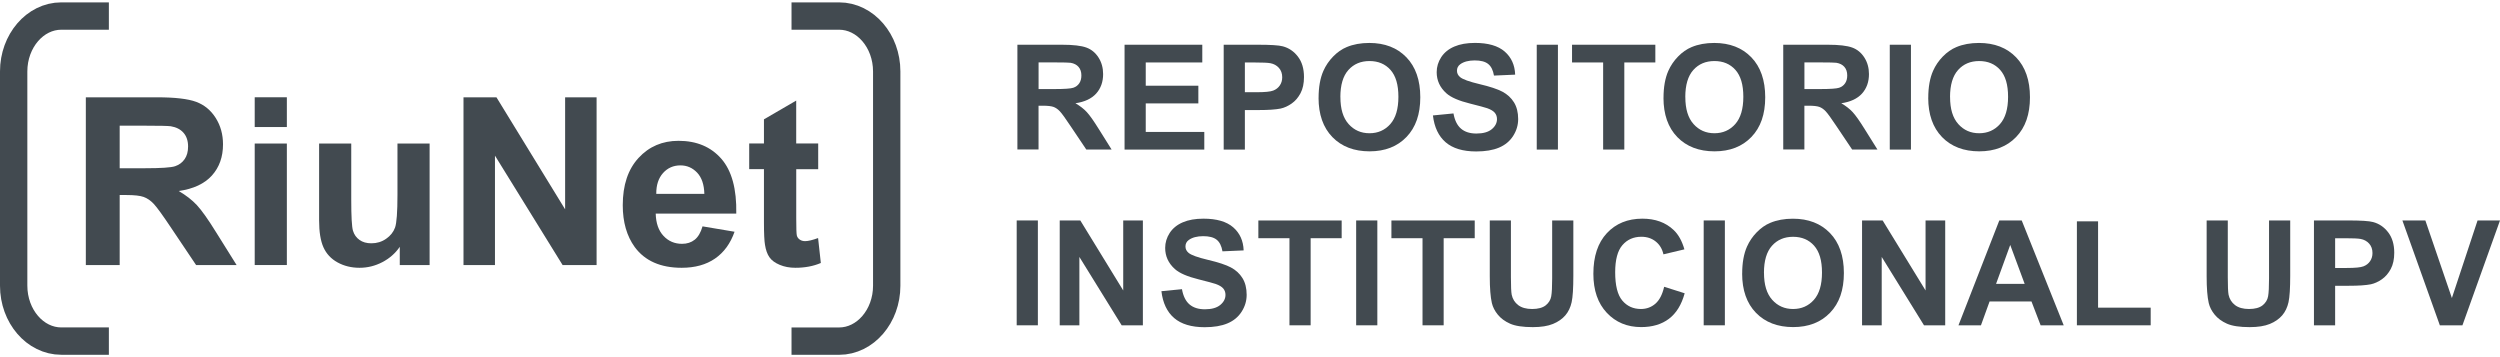
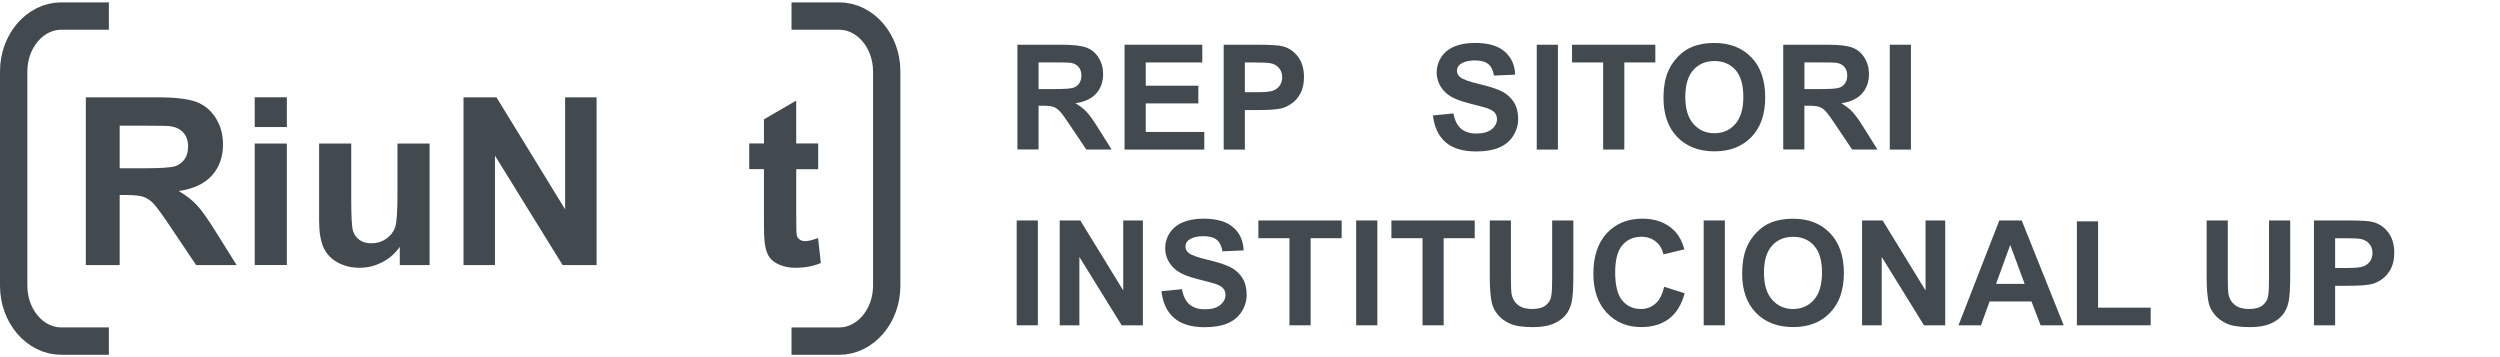
<svg xmlns="http://www.w3.org/2000/svg" id="Capa_1" data-name="Capa 1" viewBox="0 0 672.82 94.84" width="700" height="100">
  <defs>
    <style>
      .cls-1 {
        fill: none;
        stroke: #424a50;
        stroke-width: 7.36px;
      }

      .cls-2 {
        fill: #424a50;
      }
    </style>
  </defs>
  <g id="Capa_1-2" data-name="Capa 1">
    <g>
      <g>
        <path class="cls-2" d="M273.81,39.61V11.4h11.99c3.01,0,5.2.26,6.57.76,1.37.5,2.46,1.41,3.28,2.7.82,1.29,1.23,2.78,1.23,4.44,0,2.11-.63,3.86-1.87,5.24-1.25,1.38-3.1,2.25-5.58,2.61,1.23.72,2.25,1.51,3.05,2.37.8.86,1.88,2.39,3.24,4.58l3.44,5.5h-6.81l-4.12-6.14c-1.46-2.2-2.46-3.58-3-4.15-.54-.57-1.11-.96-1.71-1.18-.6-.21-1.56-.32-2.86-.32h-1.16v11.78h-5.7ZM279.51,23.33h4.22c2.73,0,4.44-.12,5.12-.35.68-.23,1.22-.63,1.6-1.19.39-.56.58-1.27.58-2.12,0-.95-.25-1.71-.76-2.3-.51-.59-1.22-.95-2.15-1.11-.46-.06-1.85-.1-4.16-.1h-4.45v7.16Z" />
        <path class="cls-2" d="M302.65,39.61V11.4h20.92v4.77h-15.22v6.26h14.16v4.76h-14.16v7.68h15.76v4.75h-21.46Z" />
        <path class="cls-2" d="M329.33,39.61V11.4h9.14c3.46,0,5.72.14,6.77.43,1.62.43,2.97,1.34,4.06,2.76,1.09,1.42,1.64,3.25,1.64,5.5,0,1.73-.31,3.19-.94,4.37-.63,1.18-1.43,2.11-2.4,2.78-.96.67-1.95,1.12-2.95,1.34-1.36.27-3.33.4-5.91.4h-3.71v10.64h-5.7ZM335.03,16.17v8.01h3.12c2.25,0,3.75-.14,4.51-.44.75-.29,1.35-.75,1.78-1.39.43-.63.64-1.36.64-2.19,0-1.03-.3-1.87-.9-2.54-.61-.67-1.37-1.08-2.29-1.25-.68-.13-2.05-.19-4.1-.19h-2.75Z" />
-         <path class="cls-2" d="M354.87,25.68c0-2.87.43-5.29,1.29-7.24.64-1.44,1.52-2.73,2.63-3.87,1.11-1.14,2.32-1.99,3.65-2.54,1.75-.74,3.78-1.11,6.08-1.11,4.16,0,7.49,1.29,9.98,3.86,2.49,2.58,3.74,6.17,3.74,10.76s-1.24,8.12-3.72,10.69c-2.47,2.57-5.78,3.86-9.93,3.86s-7.53-1.28-10.01-3.84c-2.48-2.56-3.72-6.09-3.72-10.58ZM360.74,25.49c0,3.19.73,5.61,2.21,7.26,1.47,1.65,3.35,2.47,5.62,2.47s4.13-.82,5.59-2.45c1.46-1.64,2.19-4.09,2.19-7.36s-.71-5.64-2.13-7.24c-1.42-1.59-3.3-2.38-5.65-2.38s-4.24.8-5.68,2.41c-1.44,1.61-2.16,4.04-2.16,7.29Z" />
        <path class="cls-2" d="M385.63,30.43l5.54-.54c.33,1.86,1.01,3.23,2.03,4.1,1.02.87,2.4,1.31,4.13,1.31,1.83,0,3.21-.39,4.15-1.17.93-.77,1.4-1.68,1.4-2.72,0-.66-.2-1.23-.59-1.7-.39-.47-1.07-.88-2.05-1.23-.67-.22-2.19-.64-4.56-1.23-3.05-.75-5.2-1.68-6.43-2.79-1.73-1.56-2.6-3.44-2.6-5.68,0-1.43.41-2.78,1.22-4.03.82-1.25,1.99-2.2,3.53-2.86,1.53-.66,3.38-.98,5.55-.98,3.54,0,6.21.77,8,2.32,1.79,1.56,2.73,3.63,2.82,6.22l-5.7.25c-.25-1.45-.76-2.49-1.57-3.13-.8-.64-2-.95-3.61-.95s-2.95.34-3.88,1.02c-.61.44-.9,1.02-.9,1.76,0,.67.28,1.24.84,1.71.72.61,2.46,1.23,5.23,1.89,2.77.65,4.82,1.33,6.15,2.03,1.32.7,2.37,1.66,3.12,2.87.75,1.21,1.13,2.71,1.13,4.5,0,1.62-.45,3.13-1.35,4.54-.9,1.41-2.17,2.46-3.81,3.15-1.64.69-3.68,1.03-6.14,1.03-3.57,0-6.31-.83-8.22-2.47-1.91-1.65-3.05-4.05-3.42-7.21Z" />
        <path class="cls-2" d="M413.58,39.61V11.4h5.7v28.22h-5.7Z" />
        <path class="cls-2" d="M431.45,39.61v-23.44h-8.37v-4.77h22.42v4.77h-8.35v23.44h-5.7Z" />
        <path class="cls-2" d="M447.7,25.68c0-2.87.43-5.29,1.29-7.24.64-1.44,1.52-2.73,2.63-3.87,1.11-1.14,2.32-1.99,3.65-2.54,1.76-.74,3.78-1.11,6.08-1.11,4.16,0,7.49,1.29,9.98,3.86,2.49,2.58,3.74,6.17,3.74,10.76s-1.24,8.12-3.72,10.69c-2.47,2.57-5.78,3.86-9.93,3.86s-7.53-1.28-10.01-3.84c-2.48-2.56-3.72-6.09-3.72-10.58ZM453.57,25.49c0,3.19.73,5.61,2.21,7.26,1.47,1.65,3.35,2.47,5.62,2.47s4.13-.82,5.59-2.45c1.46-1.64,2.19-4.09,2.19-7.36s-.71-5.64-2.13-7.24c-1.42-1.59-3.3-2.38-5.65-2.38s-4.24.8-5.68,2.41c-1.44,1.61-2.16,4.04-2.16,7.29Z" />
        <path class="cls-2" d="M479.92,39.61V11.4h11.99c3.01,0,5.2.26,6.57.76,1.37.5,2.46,1.41,3.28,2.7.82,1.29,1.23,2.78,1.23,4.44,0,2.11-.63,3.86-1.87,5.24-1.25,1.38-3.1,2.25-5.58,2.61,1.23.72,2.25,1.51,3.05,2.37.8.86,1.88,2.39,3.24,4.58l3.44,5.5h-6.81l-4.12-6.14c-1.46-2.2-2.46-3.58-3-4.15-.54-.57-1.11-.96-1.71-1.18-.6-.21-1.56-.32-2.86-.32h-1.16v11.78h-5.7ZM485.62,23.33h4.22c2.73,0,4.44-.12,5.12-.35.68-.23,1.22-.63,1.6-1.19.39-.56.58-1.27.58-2.12,0-.95-.25-1.71-.76-2.3-.51-.59-1.22-.95-2.15-1.11-.46-.06-1.85-.1-4.16-.1h-4.45v7.16Z" />
        <path class="cls-2" d="M508.59,39.61V11.4h5.7v28.22h-5.7Z" />
-         <path class="cls-2" d="M518.95,25.68c0-2.87.43-5.29,1.29-7.24.64-1.44,1.52-2.73,2.63-3.87,1.11-1.14,2.32-1.99,3.65-2.54,1.76-.74,3.78-1.11,6.08-1.11,4.16,0,7.49,1.29,9.98,3.86,2.49,2.58,3.74,6.17,3.74,10.76s-1.24,8.12-3.72,10.69c-2.47,2.57-5.78,3.86-9.93,3.86s-7.53-1.28-10.01-3.84c-2.48-2.56-3.72-6.09-3.72-10.58ZM524.82,25.49c0,3.19.73,5.61,2.21,7.26,1.47,1.65,3.35,2.47,5.62,2.47s4.13-.82,5.59-2.45c1.46-1.64,2.19-4.09,2.19-7.36s-.71-5.64-2.13-7.24c-1.42-1.59-3.3-2.38-5.65-2.38s-4.24.8-5.68,2.41c-1.44,1.61-2.16,4.04-2.16,7.29Z" />
        <path class="cls-2" d="M273.62,86.91v-28.22h5.7v28.22h-5.7Z" />
        <path class="cls-2" d="M285.2,86.91v-28.22h5.54l11.55,18.84v-18.84h5.29v28.22h-5.71l-11.38-18.4v18.4h-5.29Z" />
        <path class="cls-2" d="M312.56,77.73l5.54-.54c.33,1.86,1.01,3.23,2.03,4.1,1.02.87,2.4,1.31,4.13,1.31,1.83,0,3.21-.39,4.15-1.17.93-.77,1.4-1.68,1.4-2.72,0-.66-.2-1.23-.59-1.7-.39-.47-1.07-.88-2.05-1.23-.67-.22-2.19-.64-4.56-1.23-3.05-.75-5.2-1.68-6.43-2.79-1.73-1.56-2.6-3.44-2.6-5.68,0-1.43.41-2.78,1.22-4.03.82-1.25,1.99-2.2,3.53-2.86,1.53-.66,3.38-.98,5.55-.98,3.54,0,6.21.77,8,2.32,1.79,1.56,2.73,3.63,2.82,6.22l-5.7.25c-.25-1.45-.76-2.49-1.57-3.13-.8-.64-2-.95-3.61-.95s-2.95.34-3.88,1.02c-.61.44-.9,1.02-.9,1.76,0,.67.28,1.24.84,1.71.72.61,2.46,1.23,5.23,1.89,2.77.65,4.82,1.33,6.15,2.03,1.32.7,2.37,1.66,3.12,2.87.75,1.21,1.13,2.71,1.13,4.5,0,1.62-.45,3.13-1.35,4.54-.9,1.41-2.17,2.46-3.81,3.15-1.64.69-3.68,1.03-6.14,1.03-3.57,0-6.31-.83-8.22-2.47-1.91-1.65-3.05-4.05-3.42-7.21Z" />
        <path class="cls-2" d="M347.03,86.91v-23.44h-8.37v-4.77h22.42v4.77h-8.35v23.44h-5.7Z" />
        <path class="cls-2" d="M364.98,86.91v-28.22h5.7v28.22h-5.7Z" />
        <path class="cls-2" d="M382.84,86.91v-23.44h-8.37v-4.77h22.42v4.77h-8.36v23.44h-5.7Z" />
        <path class="cls-2" d="M400.93,58.69h5.7v15.28c0,2.42.07,4,.21,4.72.25,1.16.83,2.08,1.74,2.78.92.7,2.17,1.05,3.76,1.05s2.83-.33,3.66-.99c.82-.66,1.31-1.47,1.48-2.43.17-.96.25-2.56.25-4.79v-15.61h5.7v14.82c0,3.39-.15,5.78-.46,7.18-.31,1.4-.88,2.58-1.7,3.54-.83.96-1.93,1.73-3.32,2.3-1.39.57-3.19.86-5.42.86-2.69,0-4.74-.31-6.13-.93-1.39-.62-2.49-1.43-3.3-2.43-.81-.99-1.34-2.03-1.6-3.13-.37-1.62-.56-4-.56-7.16v-15.05Z" />
        <path class="cls-2" d="M447.87,76.54l5.52,1.75c-.84,3.08-2.25,5.37-4.22,6.86-1.97,1.49-4.46,2.24-7.49,2.24-3.75,0-6.83-1.28-9.24-3.84-2.41-2.56-3.62-6.06-3.62-10.5,0-4.7,1.21-8.34,3.63-10.94,2.43-2.6,5.61-3.9,9.57-3.9,3.45,0,6.26,1.02,8.41,3.06,1.28,1.21,2.24,2.94,2.89,5.2l-5.64,1.34c-.33-1.46-1.03-2.62-2.09-3.46-1.06-.85-2.35-1.27-3.86-1.27-2.09,0-3.79.75-5.09,2.25-1.3,1.5-1.95,3.94-1.95,7.3,0,3.57.64,6.11,1.92,7.62,1.28,1.52,2.95,2.27,5.01,2.27,1.51,0,2.81-.48,3.91-1.44,1.09-.96,1.87-2.48,2.34-4.54Z" />
        <path class="cls-2" d="M458.51,86.91v-28.22h5.7v28.22h-5.7Z" />
        <path class="cls-2" d="M468.87,72.98c0-2.87.43-5.29,1.29-7.24.64-1.44,1.52-2.73,2.63-3.87,1.11-1.14,2.32-1.99,3.65-2.54,1.76-.74,3.78-1.11,6.08-1.11,4.16,0,7.49,1.29,9.98,3.86,2.49,2.58,3.74,6.17,3.74,10.76s-1.24,8.12-3.72,10.69c-2.47,2.57-5.78,3.86-9.93,3.86s-7.53-1.28-10.01-3.84c-2.48-2.56-3.72-6.09-3.72-10.58ZM474.74,72.79c0,3.19.73,5.61,2.21,7.26,1.47,1.65,3.35,2.47,5.62,2.47s4.13-.82,5.59-2.45c1.46-1.64,2.19-4.09,2.19-7.36s-.71-5.64-2.13-7.24c-1.42-1.59-3.3-2.38-5.65-2.38s-4.24.8-5.68,2.41c-1.44,1.61-2.16,4.04-2.16,7.29Z" />
        <path class="cls-2" d="M501.13,86.91v-28.22h5.54l11.55,18.84v-18.84h5.29v28.22h-5.71l-11.38-18.4v18.4h-5.29Z" />
        <path class="cls-2" d="M555.38,86.91h-6.19l-2.46-6.41h-11.28l-2.32,6.41h-6.05l10.99-28.22h6.03l11.3,28.22ZM544.89,75.75l-3.88-10.47-3.81,10.47h7.7Z" />
        <path class="cls-2" d="M558.95,86.91v-27.98h5.7v23.23h14.16v4.75h-19.86Z" />
        <path class="cls-2" d="M593.86,58.69h5.7v15.28c0,2.42.07,4,.21,4.72.25,1.16.83,2.08,1.74,2.78.92.7,2.17,1.05,3.76,1.05s2.83-.33,3.66-.99c.82-.66,1.31-1.47,1.48-2.43.17-.96.25-2.56.25-4.79v-15.61h5.7v14.82c0,3.39-.15,5.78-.46,7.18-.31,1.4-.88,2.58-1.7,3.54-.83.96-1.93,1.73-3.32,2.3-1.39.57-3.19.86-5.42.86-2.69,0-4.74-.31-6.13-.93-1.39-.62-2.49-1.43-3.3-2.43-.81-.99-1.34-2.03-1.6-3.13-.37-1.62-.56-4-.56-7.16v-15.05Z" />
        <path class="cls-2" d="M622.75,86.91v-28.22h9.14c3.46,0,5.72.14,6.77.43,1.62.43,2.97,1.34,4.06,2.76,1.09,1.42,1.64,3.25,1.64,5.5,0,1.73-.31,3.19-.94,4.37-.63,1.18-1.43,2.11-2.4,2.78-.96.67-1.95,1.12-2.95,1.34-1.36.27-3.33.4-5.91.4h-3.71v10.64h-5.7ZM628.45,63.47v8.01h3.12c2.25,0,3.75-.14,4.51-.44.75-.29,1.35-.75,1.78-1.39.43-.63.64-1.36.64-2.19,0-1.03-.3-1.87-.9-2.54-.61-.67-1.36-1.08-2.29-1.25-.68-.13-2.05-.19-4.1-.19h-2.75Z" />
-         <path class="cls-2" d="M656.63,86.91l-10.08-28.22h6.18l7.14,20.88,6.91-20.88h6.04l-10.11,28.22h-6.08Z" />
      </g>
      <g>
        <g>
          <path class="cls-2" d="M23.1,70.69V25.55h19.18c4.82,0,8.32.41,10.51,1.22,2.19.81,3.94,2.25,5.26,4.33,1.31,2.07,1.97,4.44,1.97,7.11,0,3.39-1,6.18-2.99,8.39-1.99,2.21-4.97,3.6-8.93,4.17,1.97,1.15,3.59,2.41,4.88,3.79,1.28,1.38,3.02,3.82,5.19,7.33l5.51,8.81h-10.9l-6.59-9.82c-2.34-3.51-3.94-5.72-4.8-6.64-.86-.91-1.78-1.54-2.74-1.88-.96-.34-2.49-.51-4.59-.51h-1.85v18.84h-9.11ZM32.21,44.64h6.74c4.37,0,7.1-.18,8.19-.55,1.09-.37,1.94-1.01,2.56-1.91.62-.9.92-2.03.92-3.39,0-1.52-.41-2.75-1.22-3.68-.81-.93-1.95-1.52-3.43-1.77-.74-.1-2.96-.15-6.65-.15h-7.11v11.45Z" />
          <path class="cls-2" d="M68.55,33.55v-8.01h8.65v8.01h-8.65ZM68.55,70.69v-32.7h8.65v32.7h-8.65Z" />
          <path class="cls-2" d="M107.59,70.69v-4.9c-1.19,1.74-2.76,3.12-4.7,4.13-1.94,1.01-3.98,1.51-6.14,1.51s-4.17-.48-5.91-1.45c-1.75-.96-3.01-2.32-3.79-4.06-.78-1.74-1.17-4.16-1.17-7.24v-20.69h8.65v15.03c0,4.6.15,7.42.47,8.45.32,1.04.9,1.86,1.75,2.46.84.61,1.91.91,3.2.91,1.48,0,2.8-.4,3.97-1.22,1.17-.81,1.97-1.82,2.4-3.02.43-1.2.65-4.14.65-8.82v-13.79h8.65v32.7h-8.04Z" />
          <path class="cls-2" d="M124.74,70.69V25.55h8.87l18.48,30.15v-30.15h8.47v45.14h-9.15l-18.2-29.44v29.44h-8.47Z" />
-           <path class="cls-2" d="M189.07,60.28l8.62,1.45c-1.11,3.16-2.86,5.57-5.26,7.22-2.39,1.65-5.38,2.48-8.97,2.48-5.69,0-9.89-1.86-12.63-5.57-2.16-2.98-3.23-6.73-3.23-11.27,0-5.42,1.42-9.66,4.25-12.73,2.83-3.07,6.42-4.6,10.75-4.6,4.87,0,8.7,1.61,11.52,4.82,2.81,3.21,4.16,8.14,4.03,14.77h-21.68c.06,2.57.76,4.56,2.09,5.99s3,2.14,4.99,2.14c1.35,0,2.49-.37,3.42-1.11.92-.74,1.62-1.93,2.09-3.57ZM189.56,51.54c-.06-2.5-.71-4.41-1.94-5.71-1.23-1.3-2.73-1.96-4.5-1.96-1.89,0-3.45.69-4.68,2.06-1.23,1.38-1.84,3.24-1.82,5.6h12.93Z" />
          <path class="cls-2" d="M220.2,37.99v6.9h-5.91v13.18c0,2.67.05,4.22.16,4.67.11.44.37.81.77,1.09.4.29.89.43,1.47.43.8,0,1.96-.28,3.48-.83l.74,6.71c-2.01.86-4.29,1.29-6.84,1.29-1.56,0-2.97-.26-4.22-.79-1.25-.52-2.18-1.2-2.76-2.03-.59-.83-.99-1.96-1.21-3.37-.18-1.01-.28-3.04-.28-6.1v-14.26h-3.97v-6.9h3.97v-6.5l8.68-5.05v11.55h5.91Z" />
        </g>
        <path class="cls-1" d="M29.3,91.16h-12.81c-7.05,0-12.81-6.7-12.81-14.9V18.58c0-8.19,5.76-14.9,12.81-14.9h12.81" />
        <path class="cls-1" d="M213.02,3.68h12.81c7.05,0,12.81,6.7,12.81,14.9v57.69c0,8.19-5.76,14.9-12.81,14.9h-12.81" />
      </g>
    </g>
  </g>
</svg>